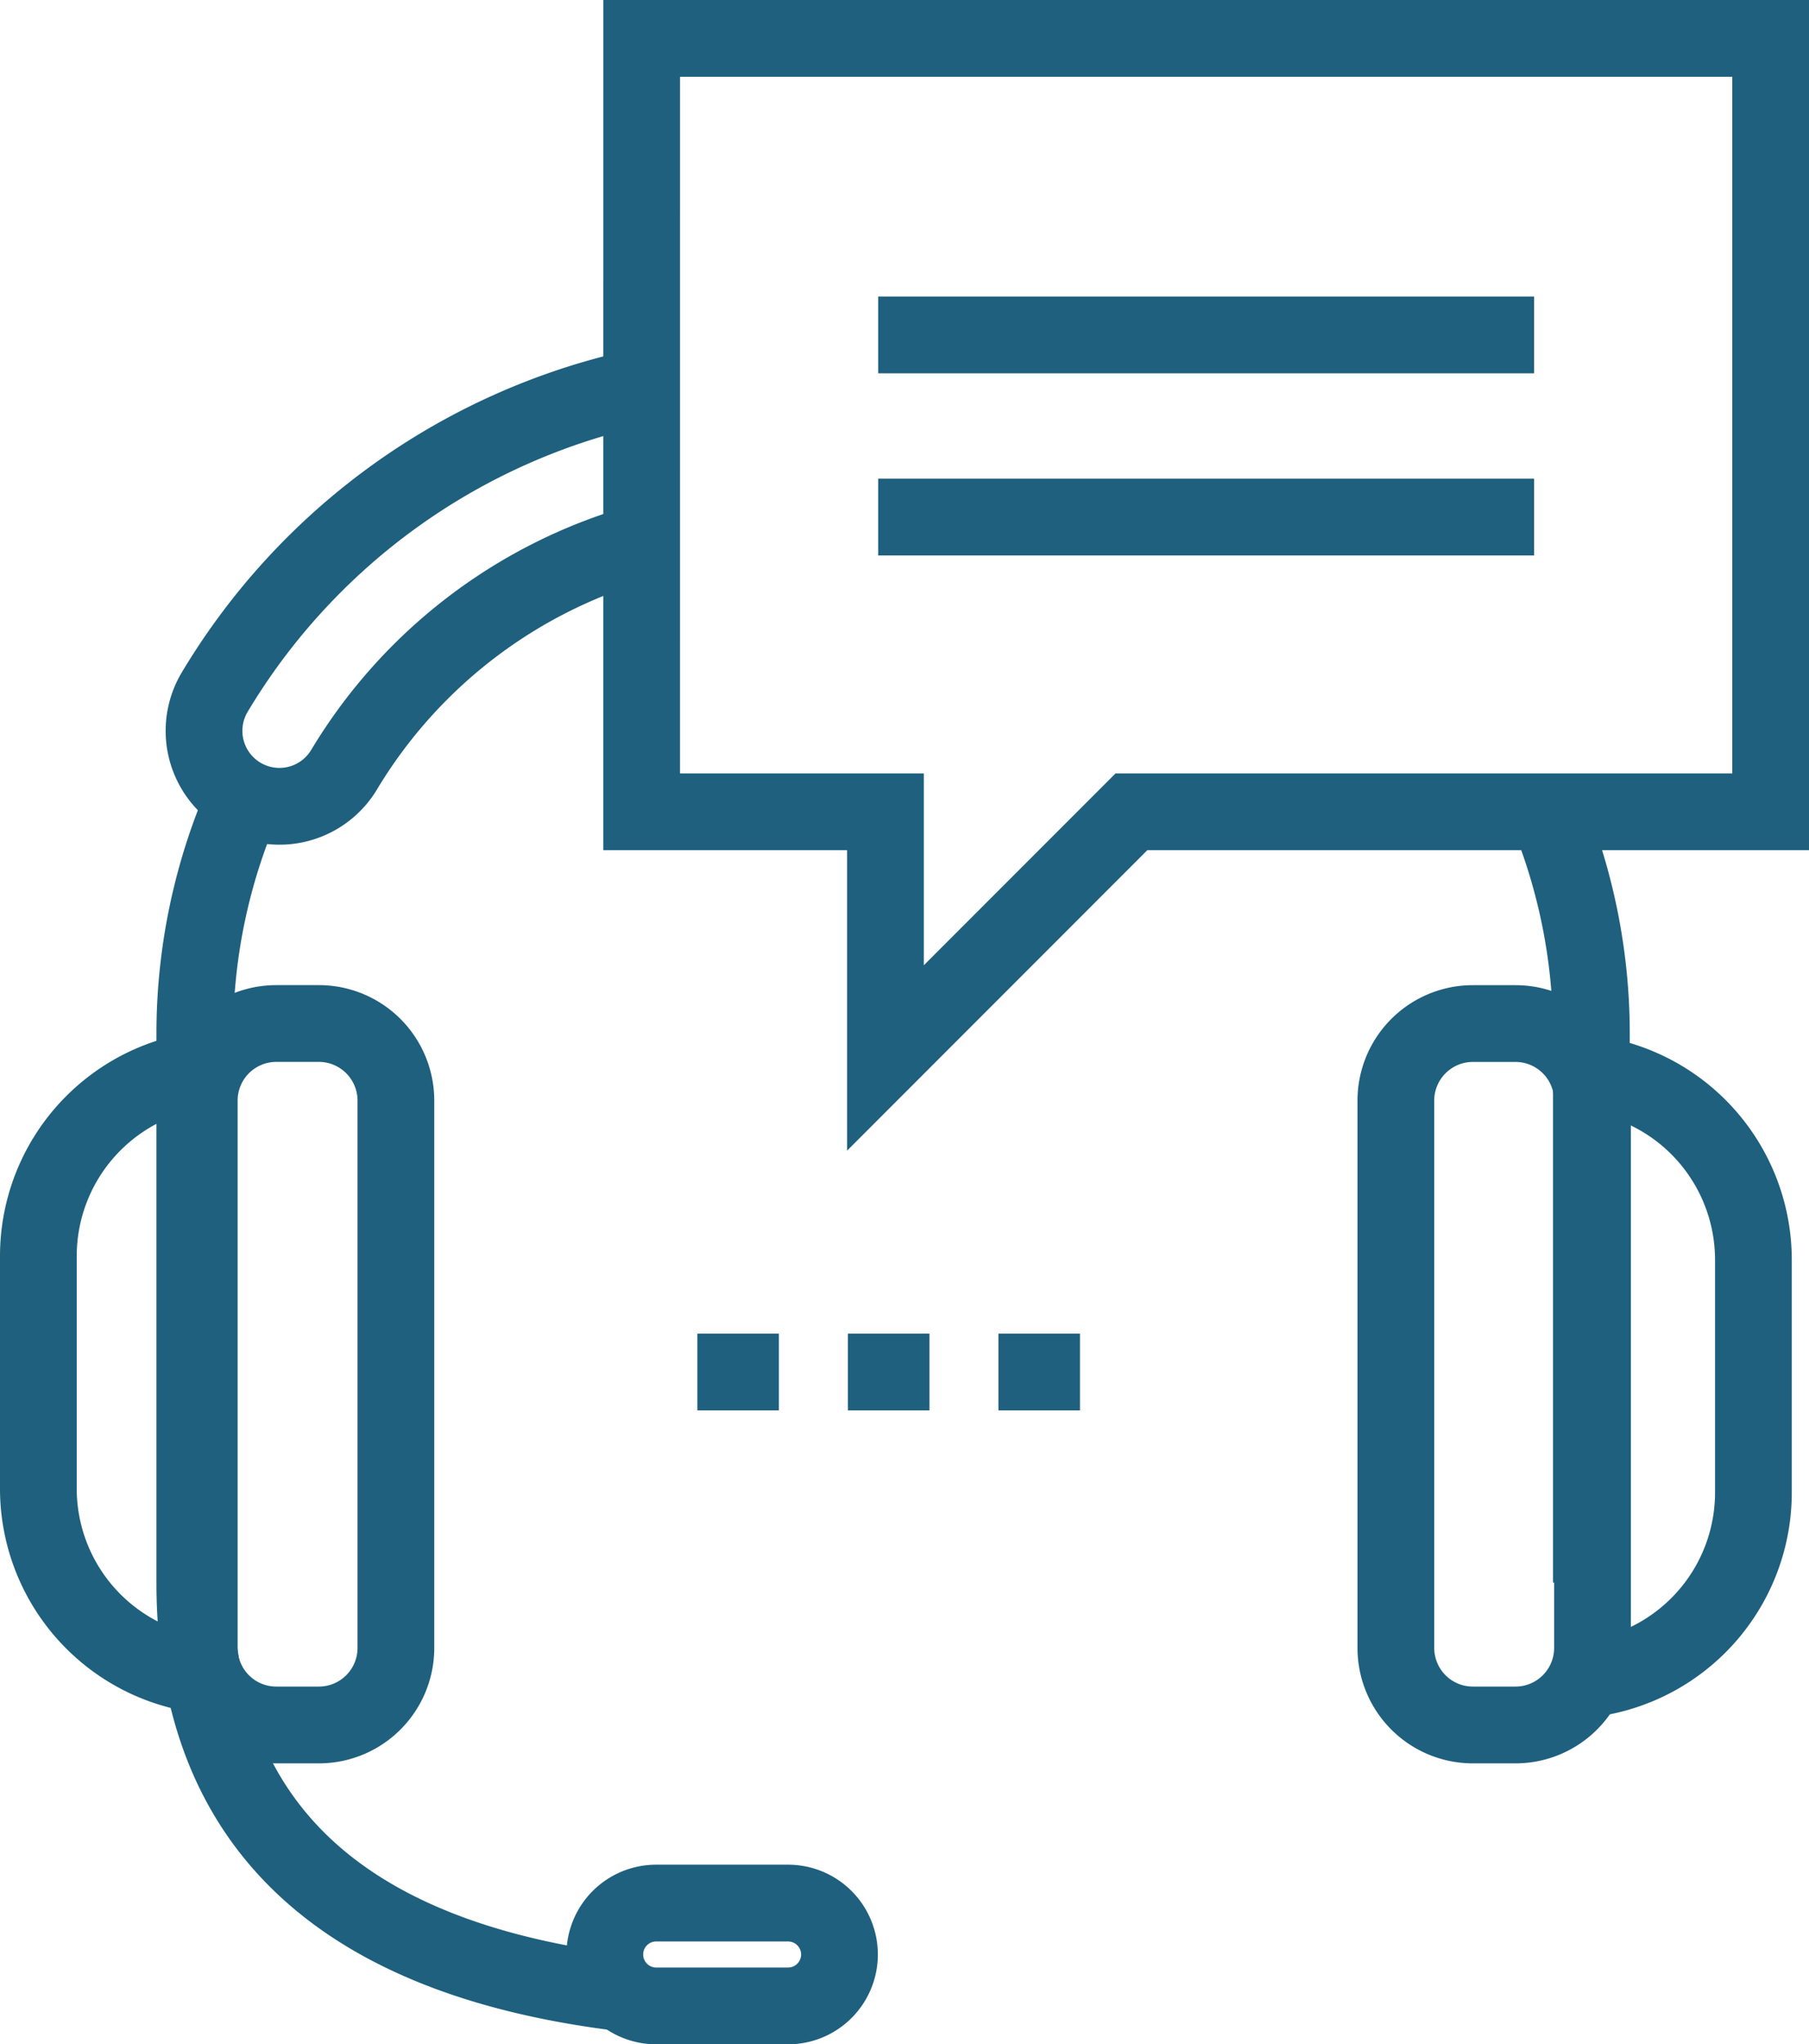
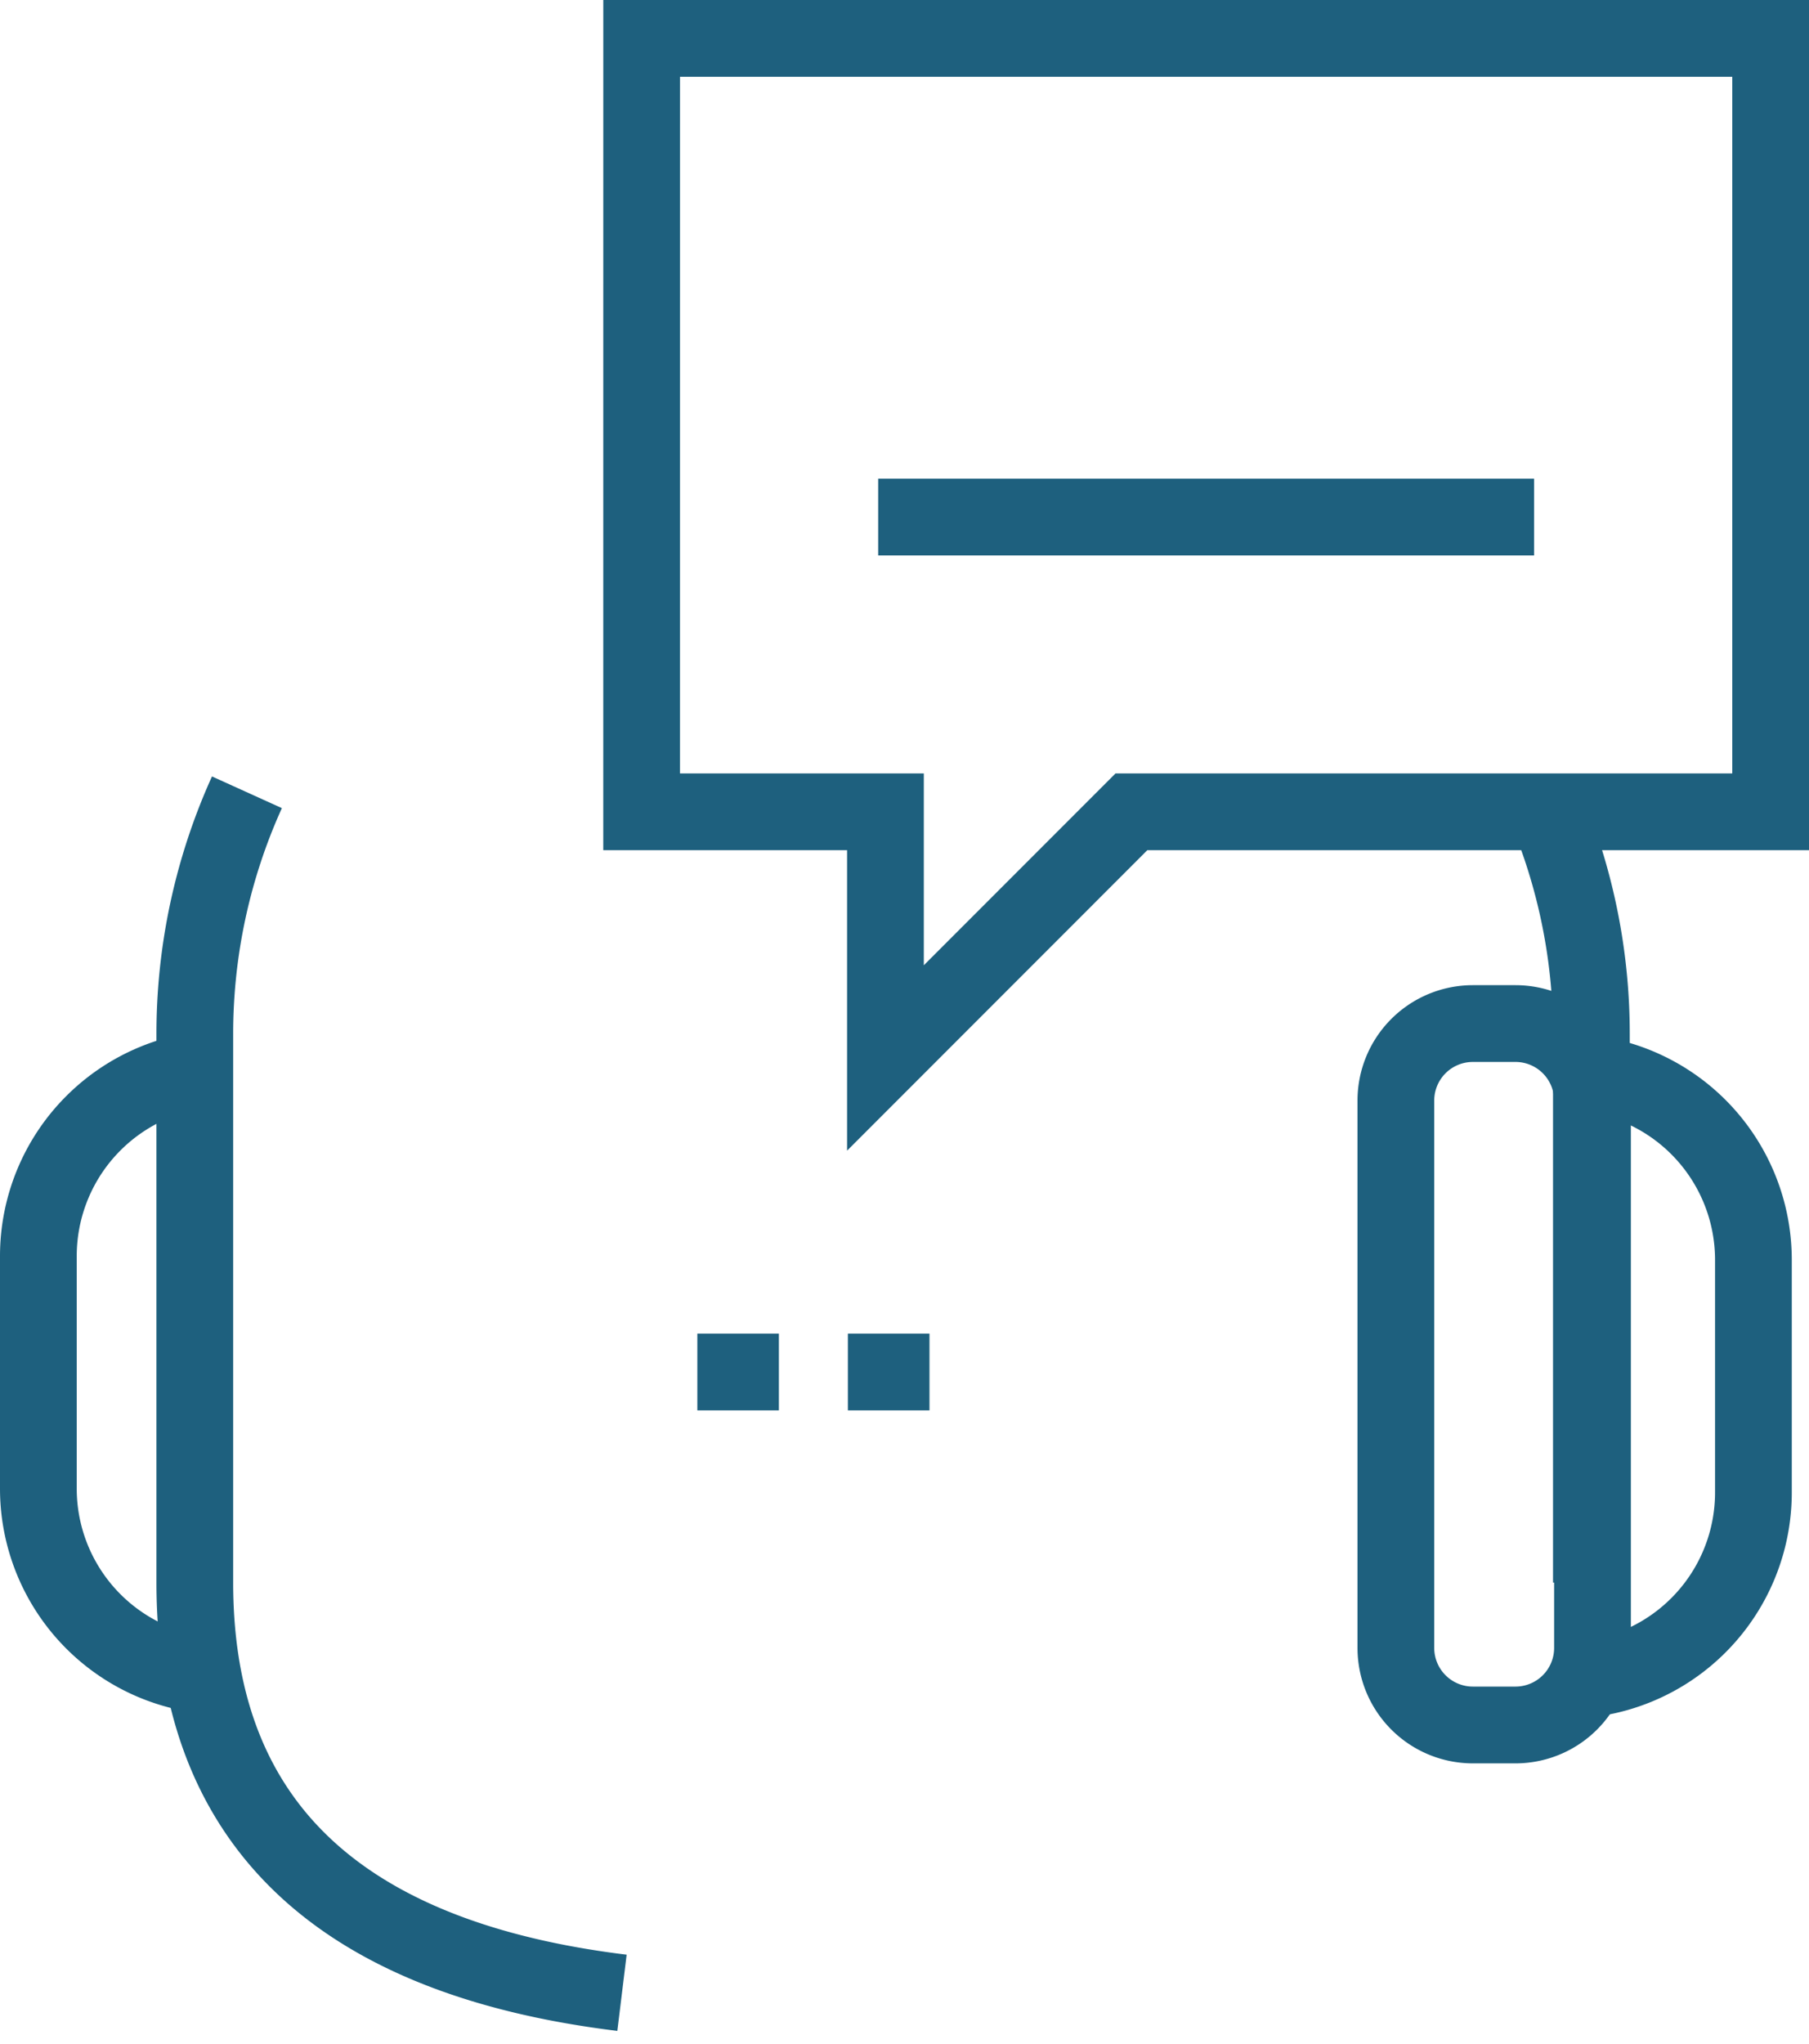
<svg xmlns="http://www.w3.org/2000/svg" width="75.441" height="85.2" viewBox="0 0 75.441 85.2">
  <g transform="translate(-1082.06 -939.74)">
    <g transform="translate(1111.141 996.921)">
      <line x2="3.401" fill="none" stroke="#1e607e" stroke-width="3.2" />
      <line x2="3.403" transform="translate(6.278)" fill="none" stroke="#1e607e" stroke-width="3.2" />
-       <line x2="3.401" transform="translate(12.557)" fill="none" stroke="#1e607e" stroke-width="3.2" />
    </g>
    <g transform="translate(1083.66 941.34)">
      <path d="M1160.689,981.16a24.369,24.369,0,0,1,1.672,8.905V1012.9" transform="translate(-1097.595 -948.543)" fill="none" stroke="#1e607e" stroke-width="3.2" />
      <path d="M1109.44,1029.734c-10.281-1.257-17.815-5.9-17.815-17.1V989.8a24.382,24.382,0,0,1,2.174-10.1" transform="translate(-1085.101 -948.28)" fill="none" stroke="#1e607e" stroke-width="3.2" />
-       <path d="M1122.286,1038.36a2.144,2.144,0,0,1-2.144,2.144h-5.5a2.144,2.144,0,0,1-2.143-2.144h0a2.142,2.142,0,0,1,2.143-2.142h5.5a2.143,2.143,0,0,1,2.144,2.142Z" transform="translate(-1088.877 -958.503)" fill="none" stroke="#1e607e" stroke-width="3.2" />
      <g transform="translate(6.894 14.559)">
-         <path d="M1110.19,965.6a21.184,21.184,0,0,0-12.278,9.466,3.145,3.145,0,0,1-5.382-3.255,27.4,27.4,0,0,1,17.644-12.7" transform="translate(-1092.076 -959.114)" fill="none" stroke="#1e607e" stroke-width="3.2" />
-       </g>
+         </g>
      <g transform="translate(0 41.057)">
        <path d="M1091.488,993.739a7.829,7.829,0,0,0-7.828,7.828v9.691a7.828,7.828,0,0,0,7.828,7.828" transform="translate(-1083.66 -991.875)" fill="none" stroke="#1e607e" stroke-width="3.2" />
-         <path d="M3.212,0H4.988A3.213,3.213,0,0,1,8.2,3.213v22.81a3.212,3.212,0,0,1-3.212,3.212H3.212A3.212,3.212,0,0,1,0,26.023V3.212A3.212,3.212,0,0,1,3.212,0Z" transform="translate(6.71)" fill="none" stroke="#1e607e" stroke-width="3.2" />
      </g>
      <g transform="translate(56.612 41.059)">
        <path d="M1161.422,1019.284a7.828,7.828,0,0,0,7.828-7.828v-9.692a7.828,7.828,0,0,0-7.828-7.827" transform="translate(-1154.339 -991.914)" fill="none" stroke="#1e607e" stroke-width="3.2" />
        <path d="M3.21,0H4.99A3.211,3.211,0,0,1,8.2,3.211v22.81a3.212,3.212,0,0,1-3.212,3.212H3.212A3.212,3.212,0,0,1,0,26.021V3.21A3.21,3.21,0,0,1,3.21,0Z" fill="none" stroke="#1e607e" stroke-width="3.2" />
      </g>
      <g transform="translate(25.159)">
        <path d="M1114.375,941.34h47.082v32.234H1134.8l-10.258,10.259V973.574h-10.168Z" transform="translate(-1114.375 -941.34)" fill="none" stroke="#1e607e" stroke-width="3.2" />
        <g transform="translate(9.864 12.359)">
-           <line x1="27.354" fill="none" stroke="#1e607e" stroke-width="3.2" />
          <line x1="27.354" transform="translate(0 7.591)" fill="none" stroke="#1e607e" stroke-width="3.2" />
        </g>
      </g>
    </g>
  </g>
</svg>